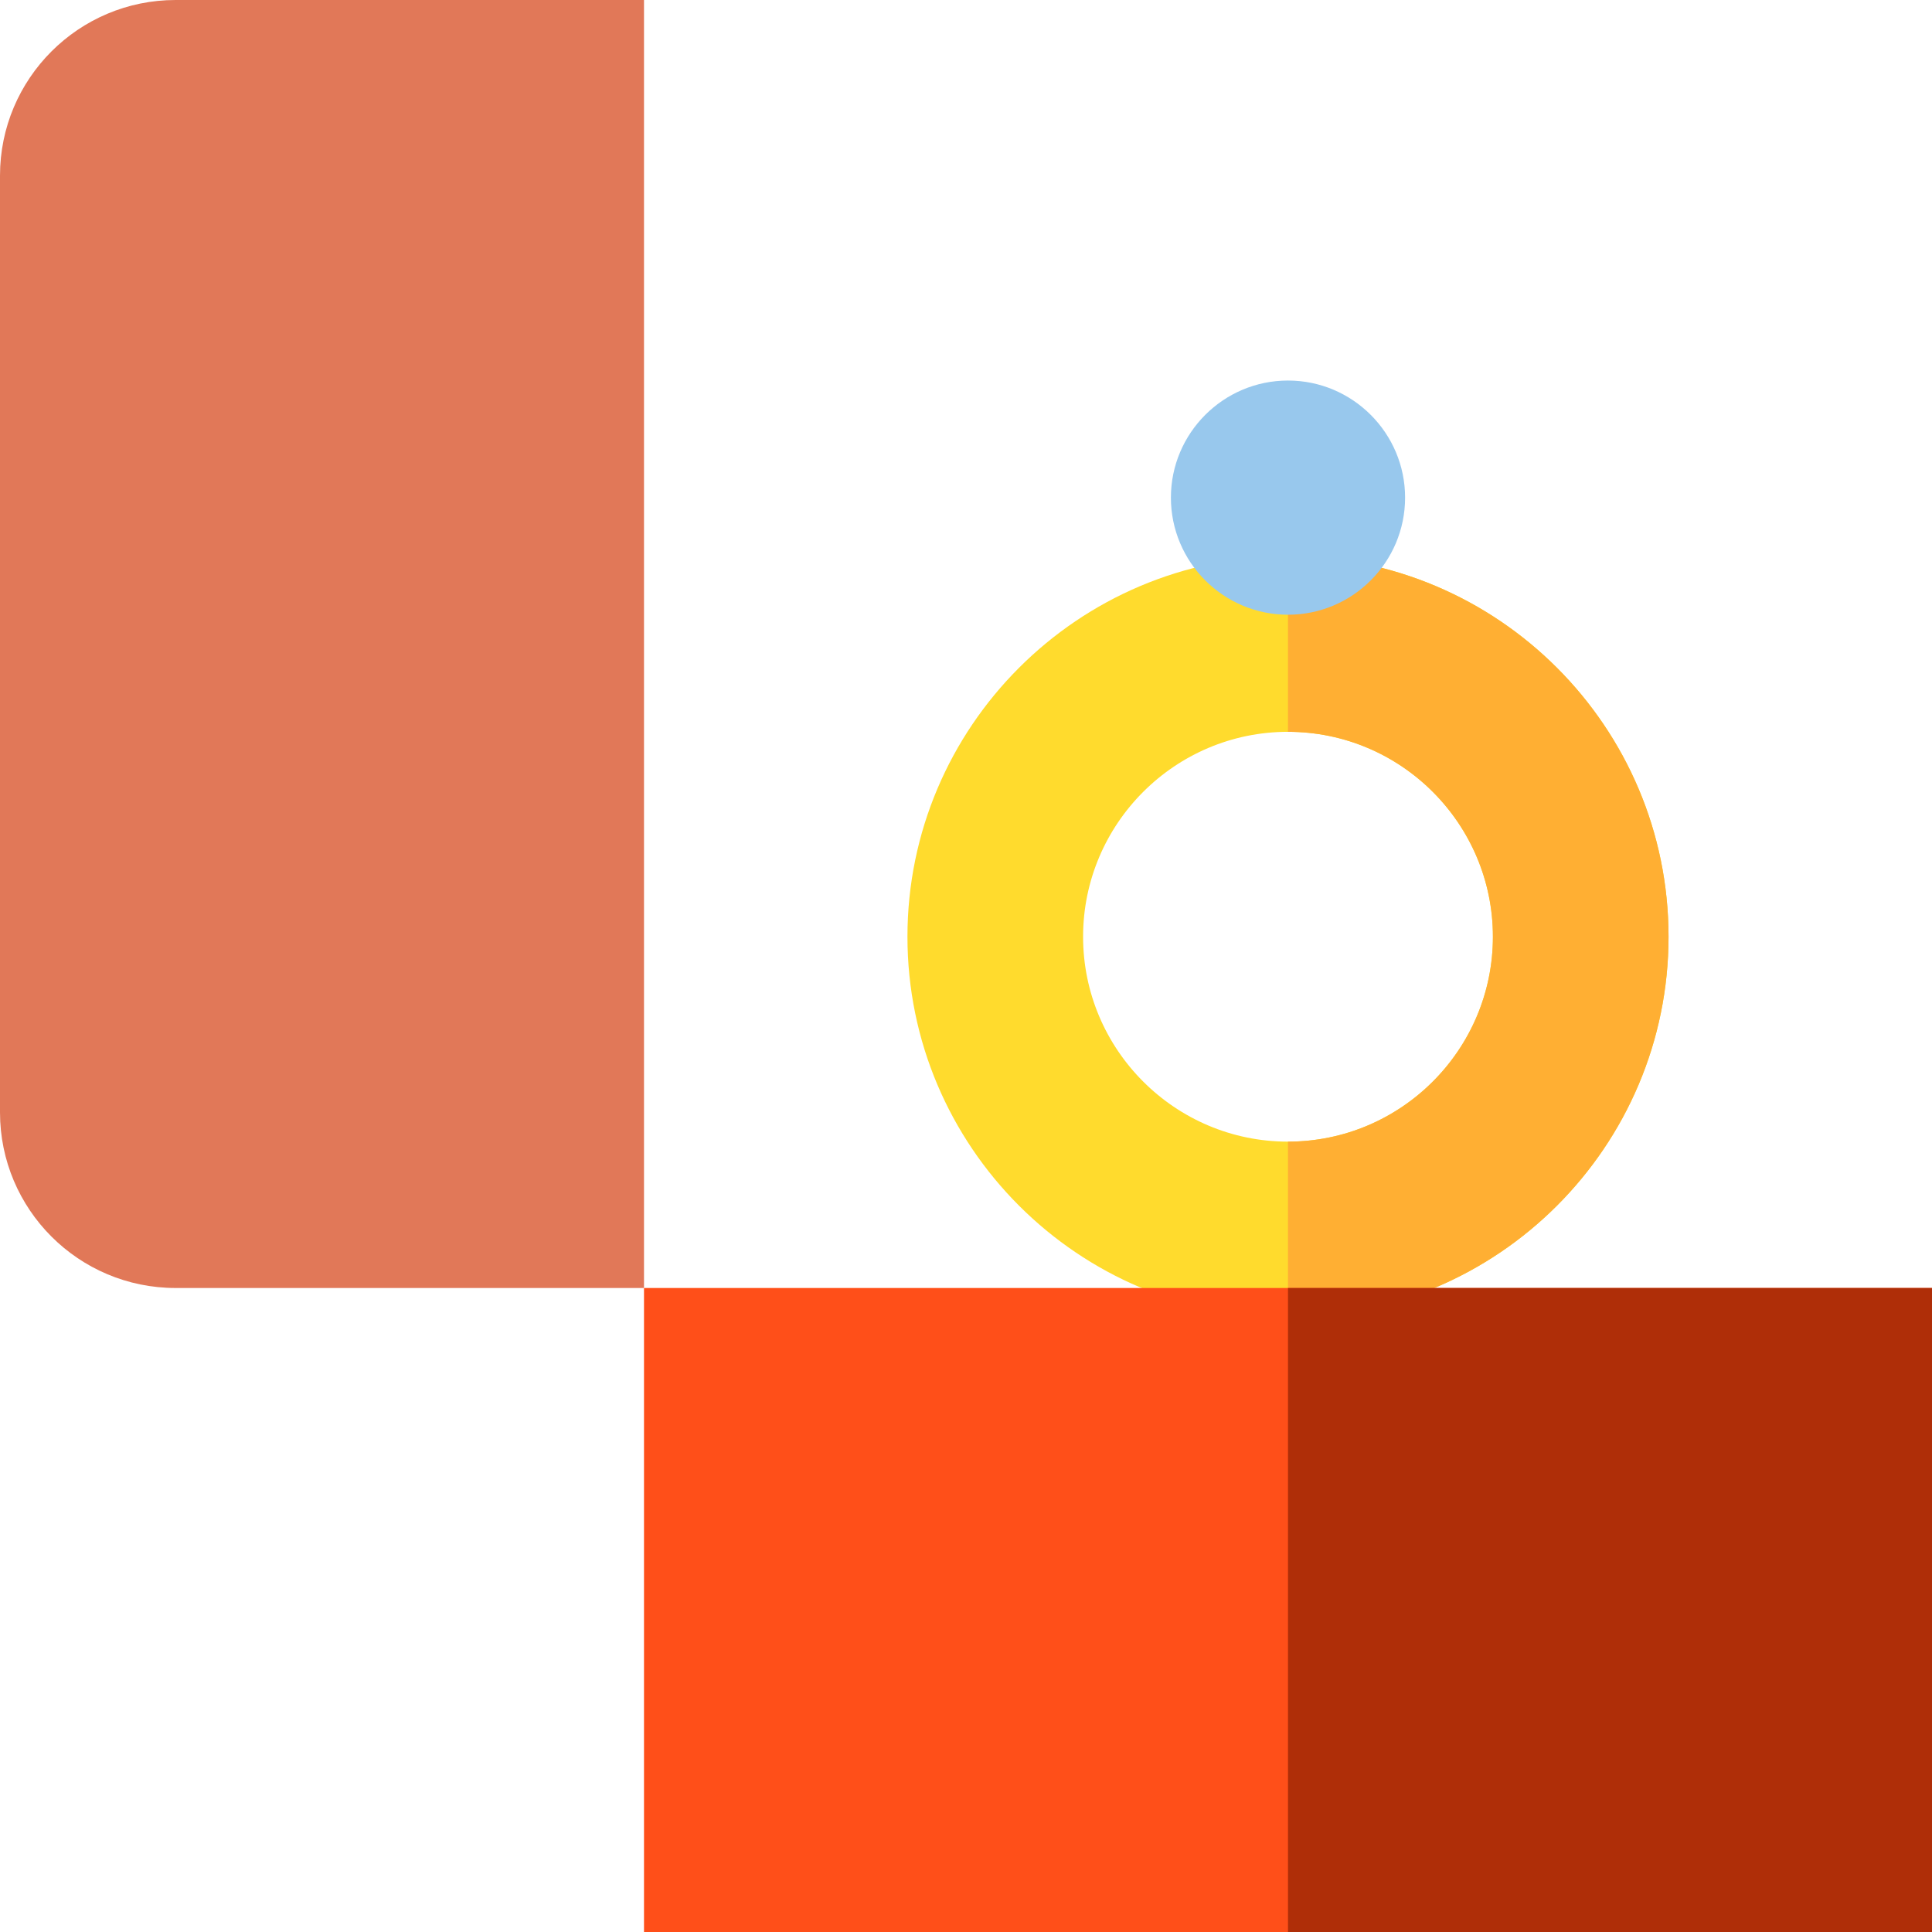
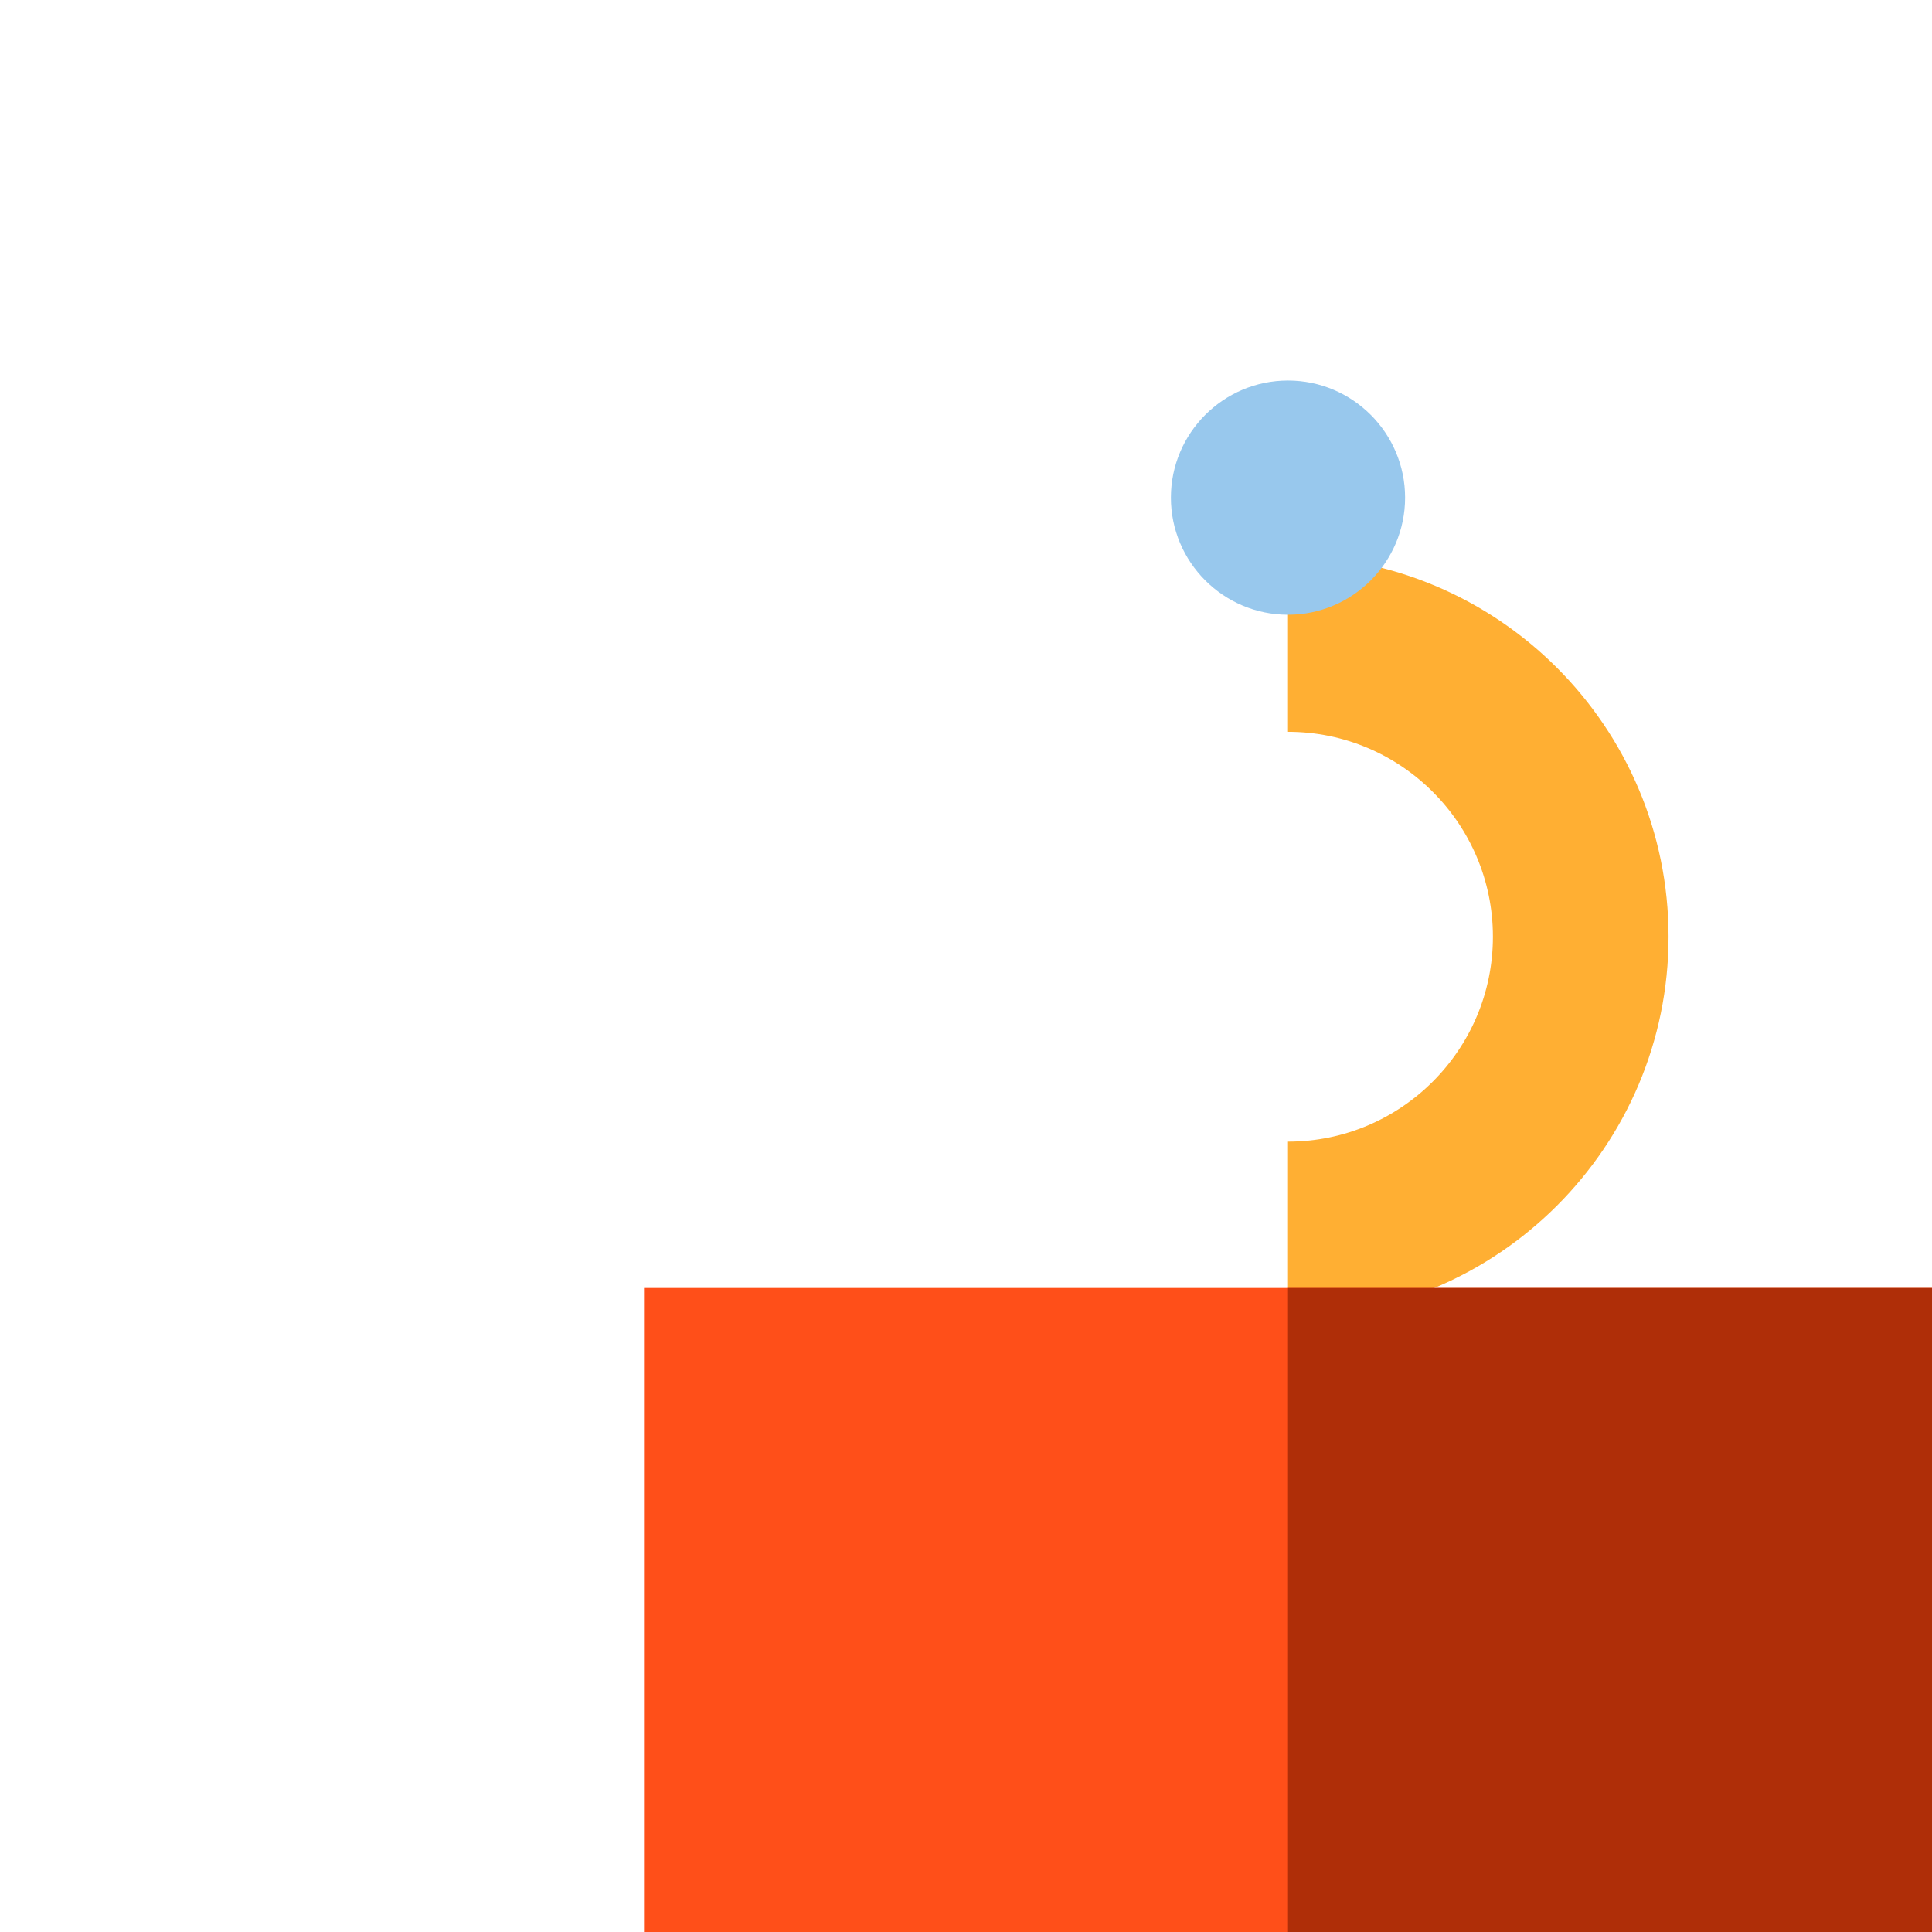
<svg xmlns="http://www.w3.org/2000/svg" version="1.1" id="Layer_1" viewBox="0 0 512 512" xml:space="preserve">
-   <path style="fill:#FFDB2D;" d="M341.333,349.091c-55.608,0-100.848-45.241-100.848-100.848s45.241-100.848,100.848-100.848  s100.848,45.241,100.848,100.848S396.941,349.091,341.333,349.091z M341.333,193.939c-29.943,0-54.303,24.36-54.303,54.303  s24.36,54.303,54.303,54.303s54.303-24.36,54.303-54.303S371.276,193.939,341.333,193.939z" />
  <path style="fill:#FFAF33;" d="M341.333,147.394v46.545c29.943,0,54.303,24.36,54.303,54.303s-24.36,54.303-54.303,54.303v46.545  c55.608,0,100.848-45.241,100.848-100.848S396.941,147.394,341.333,147.394z" />
  <rect x="170.667" y="341.333" style="fill:#FF4F19;" width="341.333" height="170.667" />
  <rect x="341.333" y="341.333" style="fill:#AF2E08;" width="170.667" height="170.667" />
-   <path style="fill:#E17858;" d="M170.667,0v341.333H46.545C20.838,341.333,0,320.493,0,294.788V46.545C0,20.84,20.84,0,46.545,0  H170.667z" />
  <path style="fill:#98C8ED;" d="M341.333,162.909c-17.11,0-31.03-13.92-31.03-31.03s13.92-31.03,31.03-31.03s31.03,13.92,31.03,31.03  S358.443,162.909,341.333,162.909z" />
</svg>